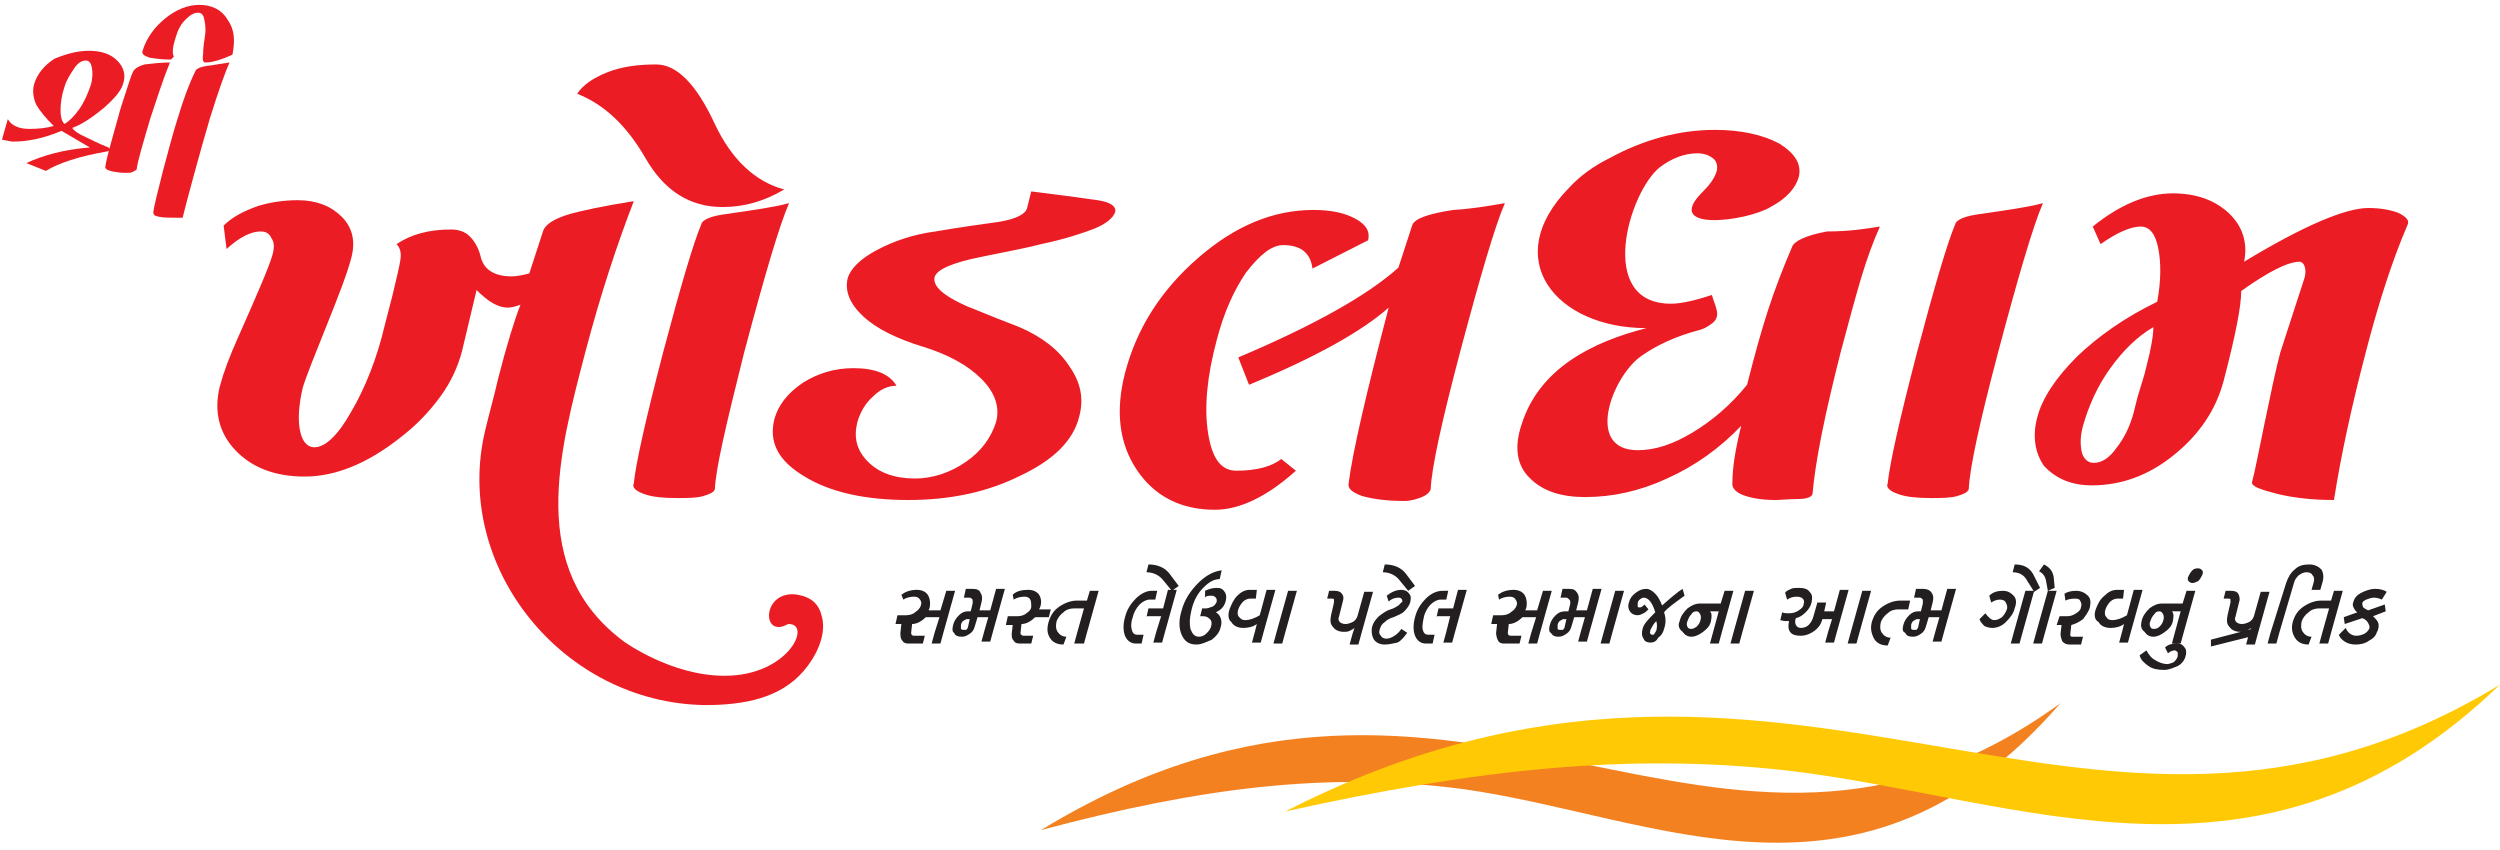
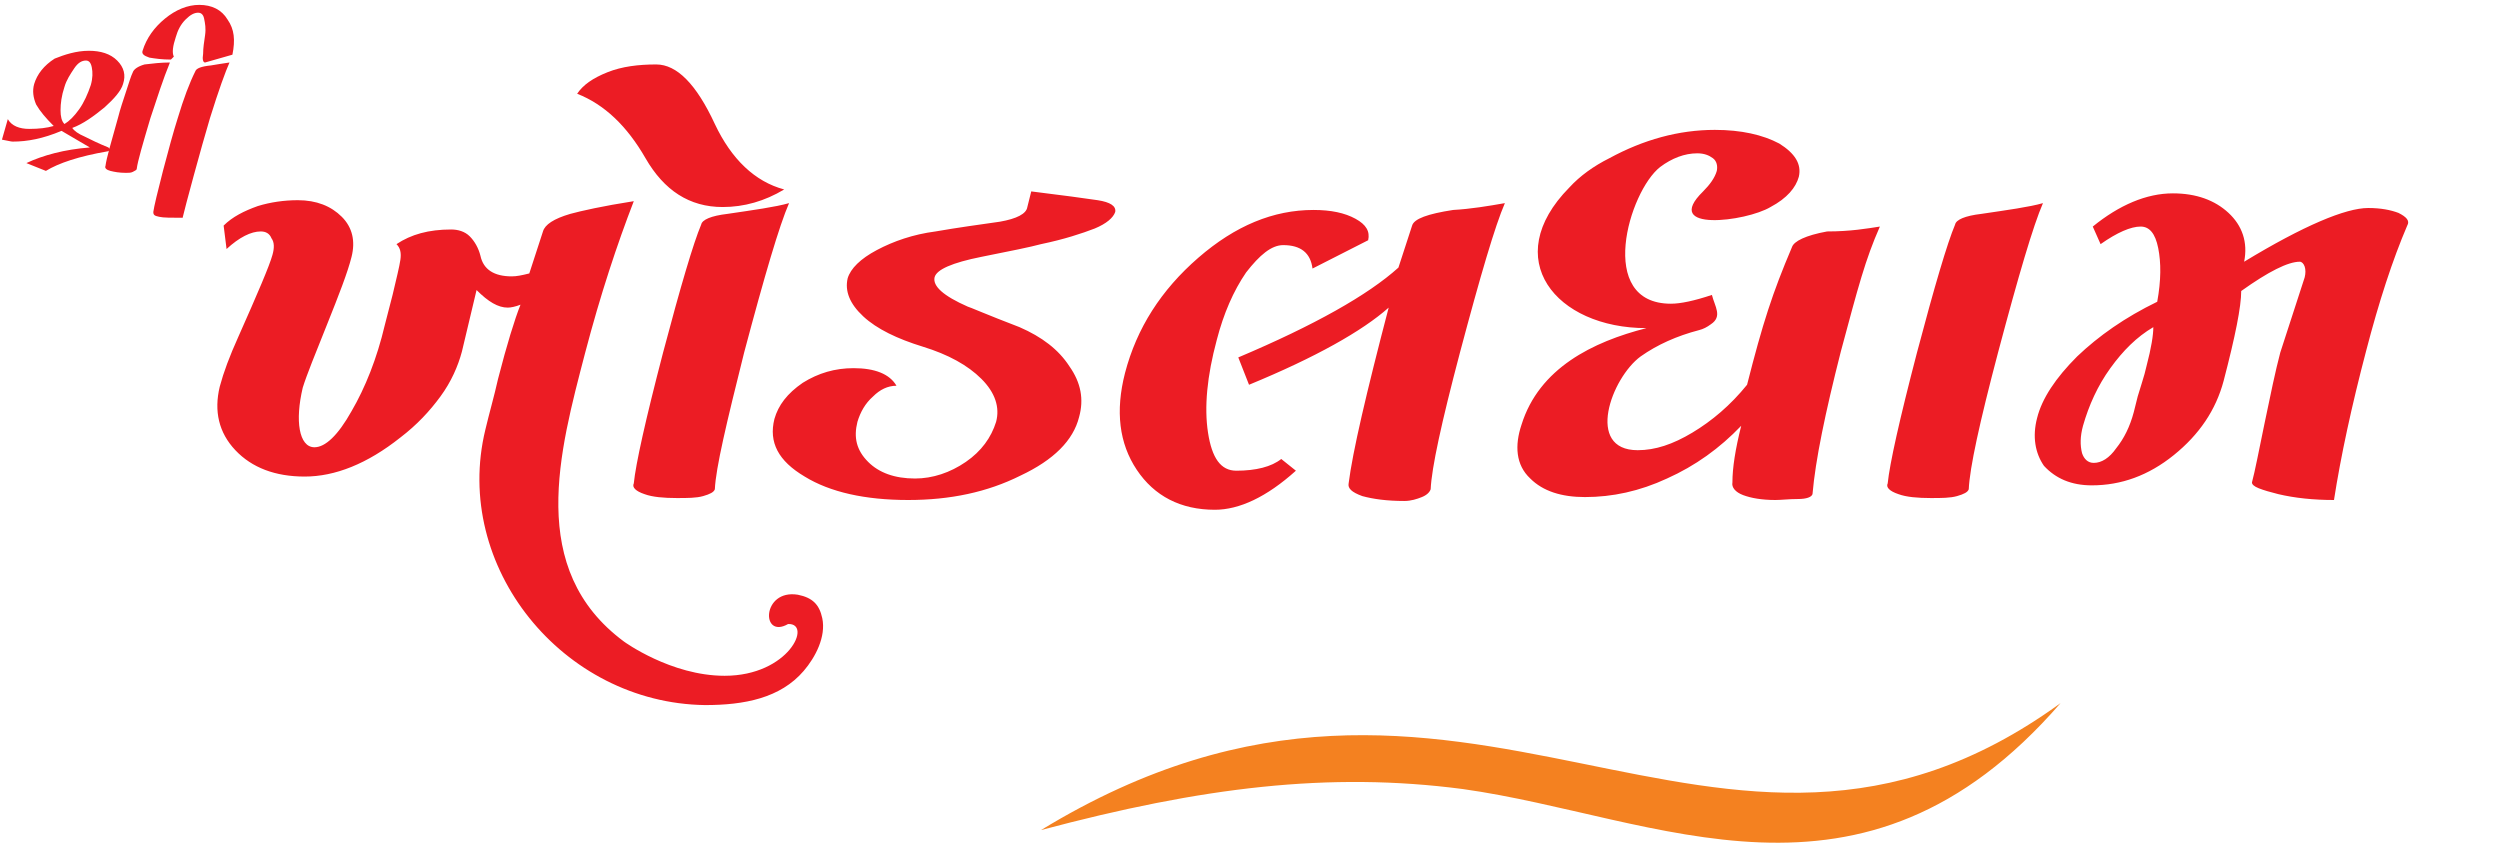
<svg xmlns="http://www.w3.org/2000/svg" xmlns:xlink="http://www.w3.org/1999/xlink" version="1.1" id="Layer_1" x="0px" y="0px" viewBox="0 0 256 87" style="enable-background:new 0 0 256 87;" xml:space="preserve">
  <style type="text/css">
	.st0{clip-path:url(#SVGID_2_);fill-rule:evenodd;clip-rule:evenodd;fill:#F48120;}
	.st1{clip-path:url(#SVGID_2_);}
	.st2{clip-path:url(#SVGID_4_);fill-rule:evenodd;clip-rule:evenodd;fill:#FFCA05;}
	.st3{fill:#231F20;}
	.st4{fill-rule:evenodd;clip-rule:evenodd;fill:#EC1C24;}
	.st5{fill:#EC1C24;}

	.st0{
		animation: orange linear 3s infinite;
		-webkit-animation: orange linear 3s infinite;
		-moz-animation: orange linear 3s infinite;
	}

	@keyframes orange{
		0%{
			width:0px;
		}
		33.33%{
			width:114.1px;
		}
		100%{
			width:114.1px;
		}
	} 
	@-webkit-keyframes orange{
		0%{
			width:0px;
		}
		33.33%{
			width:114.1px;
		}
		100%{
			width:114.1px;
		}
	} 
	@-moz-keyframes orange{
		0%{
			width:0px;
		}
		33.33%{
			width:114.1px;
		}
		100%{
			width:114.1px;
		}
	} 

	.st2{
		animation: yellow linear 3s infinite;
		-webkit-animation: yellow linear 3s infinite;
		-moz-animation: yellow linear 3s infinite;
	}

	@keyframes yellow{
		0%{
			width:0px;
		}
		33.33%{
			width:0px;
		}
		66.66%{
			width:136px;
		}
		100%{
			width:136px;
		}
	} 
	@-webkit-keyframes yellow{
		0%{
			width:0px;
		}
		33.33%{
			width:0px;
		}
		66.66%{
			width:136px;
		}
		100%{
			width:136px;
		}
	}
	@-moz-keyframes yellow{
		0%{
			width:0px;
		}
		33.33%{
			width:0px;
		}
		66.66%{
			width:136px;
		}
		100%{
			width:136px;
		}
	}


</style>
  <title>khodaldham_logo_gujarati</title>
  <desc>Created with Sketch.</desc>
  <g>
    <defs>
      <path id="SVGID_1_" d="M106.6,85c43.6-26.6,69,12.7,104.4-13c-20.4,23.5-41.2,11.6-61.2,8.8C136.1,79,123.1,80.6,106.6,85" />
    </defs>
    <clipPath id="SVGID_2_">
      <use xlink:href="#SVGID_1_" style="overflow:visible;" />
    </clipPath>
    <rect x="106.6" y="72" class="st0" width="104.4" height="15" />
    <g id="Mask" class="st1">
	</g>
  </g>
  <g>
    <defs>
-       <path id="SVGID_3_" d="M131.6,83.1c52-26.6,82.2,12.7,124.4-13c-24.3,23.5-49.1,11.6-73,8.8C166.9,77.1,151.4,78.7,131.6,83.1" />
-     </defs>
+       </defs>
    <clipPath id="SVGID_4_">
      <use xlink:href="#SVGID_3_" style="overflow:visible;" />
    </clipPath>
    <rect x="131.6" y="70.1" class="st2" width="124.4" height="16.2" />
  </g>
  <g>
-     <path class="st3" d="M241.2,66c-0.4,0-0.8-0.1-1.1-0.3c-0.3-0.2-0.5-0.4-0.6-0.7l0.7-0.7c0.2,0.5,0.6,0.8,1.1,0.8   c0.3,0,0.6-0.1,0.8-0.2c0.2-0.1,0.4-0.3,0.5-0.5c0.1-0.2,0-0.4-0.1-0.6c-0.1-0.2-0.3-0.4-0.6-0.5l-1.8,0.6l-0.1-0.7l1.4-0.5   c-0.2-0.1-0.3-0.3-0.4-0.5c-0.1-0.2-0.1-0.4,0-0.6c0.1-0.4,0.4-0.7,0.8-0.9c0.4-0.2,0.9-0.4,1.4-0.4c0.5,0,0.9,0.1,1.2,0.3   l-0.5,0.8c-0.2-0.1-0.5-0.2-0.8-0.2c-0.3,0-0.5,0.1-0.8,0.2c-0.2,0.1-0.4,0.2-0.4,0.4c0,0.1,0,0.2,0.1,0.4c0.1,0.1,0.3,0.2,0.5,0.3   l1.7-0.6l0.1,0.7l-1.3,0.5c0.2,0.2,0.4,0.4,0.5,0.6c0.1,0.2,0.1,0.5,0,0.8c0,0,0,0.1-0.1,0.2c-0.1,0.4-0.4,0.7-0.8,0.9   C242.2,65.9,241.7,66,241.2,66z M234.8,63.6c0.2-0.6,0.5-1.1,1.1-1.5c0.6-0.4,1.2-0.6,1.8-0.6h1l0.3-1h0.9l-1.2,4.3l-0.3,1.1h-0.9   l0.3-1.1l0.7-2.5h-1c-0.4,0-0.8,0.1-1.1,0.4c-0.3,0.2-0.6,0.6-0.7,0.9c-0.1,0.4-0.1,0.8,0.1,1.1c0.2,0.3,0.5,0.5,0.9,0.5l-0.3,0.8   c-0.6,0-1.1-0.2-1.4-0.7C234.7,64.8,234.6,64.3,234.8,63.6z M234.1,59.7c0.2-0.6,0.5-1.1,0.9-1.4c0.4-0.4,0.9-0.5,1.5-0.5   c0.5,0,0.9,0.2,1.2,0.5c0.2,0.3,0.3,0.8,0.1,1.4l-0.2,0.7h-0.9l0.2-0.7c0.1-0.3,0.1-0.6-0.1-0.8c-0.1-0.2-0.3-0.3-0.6-0.3   c-0.3,0-0.5,0.1-0.8,0.3c-0.2,0.2-0.4,0.4-0.5,0.8l-1.5,5.1l-0.3,1.1h-0.9l0.3-1.1L234.1,59.7z M226.4,66.2l0-0.7l4.6-1.2l-0.2,0.8   L226.4,66.2z M228.4,61.7c0-0.1,0-0.2,0-0.3c0-0.1-0.1-0.1-0.2-0.1h-0.5l0.2-0.8h0.6c0.3,0,0.6,0.1,0.7,0.3s0.2,0.5,0.1,0.8   l-0.4,1.6c-0.1,0.2,0,0.4,0.1,0.5c0.1,0.1,0.3,0.2,0.6,0.2c0.2,0,0.5-0.1,0.7-0.2c0.2-0.1,0.4-0.3,0.5-0.6l0.7-2.5h0.9l-1.2,4.3   l-0.3,1.1H230l0.3-1.1l0.2-0.6c-0.1,0.1-0.3,0.2-0.5,0.3s-0.4,0.1-0.6,0.1c-0.5,0-0.9-0.2-1.1-0.5c-0.3-0.3-0.3-0.7-0.2-1.2   L228.4,61.7z M224.5,59.7c-0.2,0-0.3-0.1-0.4-0.2c-0.1-0.1-0.1-0.3,0-0.5c0.1-0.2,0.2-0.4,0.4-0.6s0.4-0.2,0.6-0.2   c0.2,0,0.3,0.1,0.4,0.2c0.1,0.1,0.1,0.3,0,0.5s-0.2,0.4-0.4,0.6C224.9,59.6,224.7,59.7,224.5,59.7z M221.6,68.6   c-0.6,0-1.2-0.1-1.6-0.4c-0.4-0.3-0.8-0.6-0.9-1.1l0.7-0.5c0.2,0.4,0.5,0.8,0.9,1c0.3,0.2,0.8,0.4,1.2,0.4c0.2,0,0.5-0.1,0.7-0.2   c0.2-0.2,0.3-0.3,0.4-0.6c0-0.2,0-0.3,0-0.4c-0.1-0.1-0.2-0.2-0.3-0.2c-0.2,0-0.5,0.1-0.7,0.3l-0.3-0.6c0.3-0.3,0.7-0.4,1.2-0.4   c0.4,0,0.6,0.1,0.8,0.4c0.2,0.2,0.2,0.6,0.1,0.9c-0.1,0.4-0.4,0.8-0.8,1C222.5,68.4,222.1,68.6,221.6,68.6z M220.6,64.4   c0.2,0,0.4-0.1,0.5-0.2c0.2-0.2,0.3-0.3,0.4-0.6c0.1-0.3,0.1-0.5,0-0.7c-0.1-0.2-0.2-0.3-0.4-0.3c-0.2,0-0.4,0.1-0.5,0.3   c-0.2,0.2-0.3,0.4-0.4,0.7c-0.1,0.2-0.1,0.4,0,0.6C220.3,64.4,220.4,64.4,220.6,64.4z M219.3,63.6c0.1-0.5,0.4-0.9,0.8-1.3   c0.4-0.3,0.8-0.5,1.3-0.5h2.1l0.4-1.3h0.9l-1.2,4.3l-0.3,1.1h-0.9l0.3-1.1l0.6-2.2h-0.9c0.2,0.2,0.2,0.5,0.1,1   c-0.1,0.5-0.4,0.8-0.8,1.1c-0.4,0.3-0.8,0.5-1.2,0.5s-0.7-0.2-0.9-0.5C219.2,64.4,219.2,64,219.3,63.6z M214.6,62.4   c0.2-0.5,0.4-1,0.9-1.4c0.4-0.4,0.8-0.6,1.3-0.6h0.7l-0.1,0.9h-0.6c-0.2,0-0.5,0.1-0.7,0.3s-0.4,0.5-0.5,0.8   c-0.1,0.3-0.1,0.6,0.1,0.8c0.1,0.2,0.3,0.3,0.6,0.3c0.5,0,1-0.2,1.5-0.5l0.7-2.6h0.9l-1.2,4.3l-0.3,1.1h-0.9l0.3-1.1l0.2-0.8   c-0.4,0.3-0.9,0.4-1.4,0.4c-0.5,0-1-0.2-1.2-0.6C214.5,63.5,214.4,63,214.6,62.4z M210.9,63.1h0.8c0.3,0,0.6-0.1,0.9-0.3   c0.3-0.2,0.5-0.4,0.5-0.7c0.1-0.2,0-0.4-0.1-0.6c-0.1-0.2-0.3-0.2-0.6-0.2c-0.4,0-0.7,0.1-0.9,0.2l-0.1-0.7   c0.3-0.2,0.7-0.3,1.2-0.3c0.5,0,0.9,0.2,1.2,0.5c0.3,0.3,0.3,0.7,0.2,1.2c-0.1,0.4-0.4,0.8-0.7,1.2c-0.4,0.3-0.8,0.5-1.2,0.6   l-0.1,0.9c0,0.1,0,0.1,0,0.2c0.1,0.1,0.1,0.1,0.2,0.1h1.1l-0.2,0.8h-1.2c-0.3,0-0.5-0.1-0.7-0.3c-0.1-0.2-0.2-0.5-0.2-0.8l0.1-0.9   h-0.5L210.9,63.1z M209.7,60.5l-0.2-1.1c-0.1-0.4-0.3-0.7-0.7-0.9l0.5-0.7c0.6,0.3,0.9,0.7,1,1.3l0.1,1.1L209.7,60.5z M206.1,58.6   l0.2-0.8c0.9,0,1.5,0.3,1.9,1l0.7,1.4l-0.6,0.4l-0.7-1.1C207.3,58.9,206.8,58.6,206.1,58.6z M209.7,60.5h0.9l-1.2,4.3l-0.3,1.1   h-0.9l0.3-1.1L209.7,60.5z M204,64.3c-0.3,0-0.6-0.1-0.8-0.2c-0.2-0.2-0.4-0.4-0.5-0.7l0.6-0.6c0.3,0.4,0.6,0.7,0.9,0.7   c0.3,0,0.5-0.1,0.8-0.3c0.2-0.2,0.4-0.5,0.5-0.8c0.1-0.2,0-0.5-0.1-0.7c-0.1-0.2-0.3-0.3-0.6-0.3c-0.3,0-0.6,0.1-0.9,0.3l-0.2-0.7   c0.4-0.4,0.9-0.5,1.4-0.5c0.5,0,0.8,0.2,1.1,0.5s0.3,0.8,0.1,1.3c-0.1,0.5-0.5,1-0.9,1.4C205,64.1,204.5,64.3,204,64.3z    M207.4,60.5h0.9l-1.2,4.3l-0.3,1.1h-0.9l0.3-1.1L207.4,60.5z M196,64.5c0,0,0.1,0,0.2,0s0.1-0.1,0.2-0.2l0.2-0.9h-0.3   c-0.1,0-0.2,0.1-0.4,0.2c-0.1,0.1-0.2,0.3-0.2,0.4c0,0.2,0,0.3,0,0.4C195.8,64.5,195.9,64.5,196,64.5z M194.9,64   c0.1-0.4,0.3-0.7,0.6-1c0.3-0.3,0.6-0.4,0.9-0.4h0.3l0.2-0.8c0-0.2,0-0.3,0-0.4c-0.1-0.1-0.2-0.2-0.3-0.2H196l0.2-0.9l0.7,0   c0.4,0,0.7,0.1,0.9,0.4c0.2,0.3,0.2,0.6,0.1,1l-0.2,0.8h1.1l0.6-2.2h0.9l-1.2,4.3l-0.3,1.1h-0.9l0.3-1.1l0.4-1.4h-1.1l-0.3,1   c-0.1,0.3-0.2,0.5-0.5,0.7c-0.3,0.2-0.5,0.3-0.8,0.3c-0.4,0-0.7-0.1-0.8-0.4C194.8,64.7,194.8,64.4,194.9,64z M191.7,63.6   c0.2-0.6,0.5-1.1,1.1-1.5c0.6-0.4,1.2-0.6,1.8-0.6h1l-0.2,0.9h-1c-0.4,0-0.8,0.1-1.1,0.4c-0.3,0.2-0.6,0.6-0.7,0.9   c-0.1,0.4-0.1,0.8,0.1,1.1c0.2,0.3,0.5,0.5,0.9,0.5l-0.3,0.8c-0.6,0-1.1-0.2-1.4-0.7C191.6,64.8,191.5,64.3,191.7,63.6z    M190.7,60.5h0.9l-1.2,4.3l-0.3,1.1h-0.9l0.3-1.1L190.7,60.5z M182.5,62.7c0.2,0.1,0.4,0.1,0.7,0.1c0.4,0,0.7-0.1,1-0.3   c0.3-0.2,0.5-0.4,0.5-0.7c0.1-0.2,0-0.4-0.1-0.5s-0.3-0.2-0.6-0.2c-0.4,0-0.7,0.1-1,0.3l-0.2-0.7c0.1-0.2,0.4-0.3,0.6-0.4   s0.5-0.1,0.8-0.1c0.5,0,0.9,0.1,1.1,0.4c0.3,0.3,0.3,0.6,0.2,1.1c-0.1,0.4-0.3,0.7-0.6,1c-0.3,0.3-0.6,0.5-1,0.6   c-0.1,0.2-0.1,0.5,0,0.7c0.1,0.2,0.3,0.3,0.5,0.3c0.3,0,0.6-0.1,0.8-0.3c0.2-0.2,0.4-0.5,0.5-0.9l0.4-1.4h0.9l-0.2,0.9h1l0.6-2.2   h0.9l-1.2,4.3l-0.3,1.1h-0.9l0.3-1.1l0.4-1.3h-1c-0.1,0.5-0.4,0.9-0.8,1.2c-0.4,0.3-0.9,0.5-1.4,0.5c-0.5,0-0.9-0.1-1.1-0.4   c-0.2-0.3-0.2-0.6-0.1-1.1c-0.3,0-0.6,0-0.9-0.1L182.5,62.7z M178.7,60.5h0.9l-1.2,4.3l-0.3,1.1h-0.9l0.3-1.1L178.7,60.5z    M173.2,64.4c0.2,0,0.3-0.1,0.5-0.2c0.2-0.2,0.3-0.3,0.4-0.6c0.1-0.3,0.1-0.5,0-0.7c-0.1-0.2-0.2-0.3-0.4-0.3s-0.4,0.1-0.5,0.3   c-0.2,0.2-0.3,0.4-0.4,0.7c-0.1,0.2-0.1,0.4,0,0.6C172.9,64.4,173.1,64.4,173.2,64.4z M172,63.6c0.1-0.5,0.4-0.9,0.8-1.3   c0.4-0.3,0.8-0.5,1.3-0.5h2.1l0.4-1.3h0.9l-1.2,4.3l-0.3,1.1h-0.9l0.3-1.1l0.6-2.2h-0.9c0.2,0.2,0.2,0.5,0.1,1   c-0.1,0.5-0.4,0.8-0.8,1.1c-0.4,0.3-0.8,0.5-1.2,0.5s-0.7-0.2-0.9-0.5C171.9,64.4,171.8,64,172,63.6z M169.2,65   c0.1,0,0.2,0,0.2-0.1c0.1-0.1,0.1-0.2,0.2-0.3c0.1-0.4,0.1-0.7,0-1c-0.3,0.3-0.5,0.7-0.6,0.9c0,0.2-0.1,0.3,0,0.4   C169.1,65,169.1,65,169.2,65z M169,65.8c-0.3,0-0.6-0.1-0.7-0.4c-0.2-0.3-0.2-0.6-0.1-1c0.1-0.5,0.6-1,1.3-1.7   c-0.3-1-0.7-1.5-1.2-1.5c-0.1,0-0.3,0.1-0.4,0.2c-0.1,0.1-0.2,0.2-0.2,0.4c0,0.1,0,0.2,0,0.3c0,0.1,0.1,0.1,0.2,0.1   c0.2,0,0.3-0.1,0.5-0.3l0.4,0.5c-0.2,0.2-0.3,0.3-0.5,0.4s-0.4,0.2-0.6,0.2c-0.3,0-0.6-0.1-0.8-0.4s-0.2-0.6-0.1-0.9   c0.1-0.4,0.3-0.7,0.7-1c0.4-0.3,0.7-0.4,1.1-0.4c0.3,0,0.6,0.2,0.9,0.5c0.3,0.3,0.5,0.7,0.7,1.2c0.9-0.8,1.6-1.4,2.1-1.7l0.2,0.7   c-1.1,0.8-1.8,1.3-2.1,1.7c0.2,0.6,0.2,1.1,0,1.7c-0.1,0.4-0.3,0.7-0.6,0.9C169.6,65.7,169.3,65.8,169,65.8z M165.4,60.5h0.9   l-1.2,4.3l-0.3,1.1h-0.9l0.3-1.1L165.4,60.5z M159.8,64.5c0,0,0.1,0,0.2,0s0.1-0.1,0.2-0.2l0.2-0.9h-0.3c-0.1,0-0.2,0.1-0.4,0.2   c-0.1,0.1-0.2,0.3-0.2,0.4c0,0.2,0,0.3,0,0.4C159.6,64.5,159.6,64.5,159.8,64.5z M158.7,64c0.1-0.4,0.3-0.7,0.6-1   c0.3-0.3,0.6-0.4,1-0.4h0.3l0.2-0.8c0-0.2,0-0.3-0.1-0.4c-0.1-0.1-0.2-0.2-0.3-0.2h-0.6l0.2-0.9l0.7,0c0.4,0,0.6,0.1,0.8,0.4   c0.2,0.3,0.2,0.6,0.1,1l-0.2,0.8h1.1l0.6-2.2h0.9l-1.2,4.3l-0.3,1.1h-0.9l0.3-1.1l0.4-1.4h-1.1l-0.3,1c-0.1,0.3-0.2,0.5-0.5,0.7   c-0.3,0.2-0.5,0.3-0.8,0.3c-0.4,0-0.6-0.1-0.8-0.4C158.6,64.7,158.6,64.4,158.7,64z M153.4,60.9c0.4-0.3,0.9-0.5,1.6-0.5   c0.5,0,0.9,0.2,1.1,0.5c0.2,0.3,0.3,0.8,0.2,1.3c0,0.1-0.1,0.2-0.1,0.3h1.2l0.6-2h0.9l-1.2,4.3l-0.3,1.1h-0.9l0.3-1.1l0.5-1.6h-1.4   c-0.5,0.5-1,0.7-1.4,0.7l-0.1,0.9c0,0.2,0.1,0.3,0.3,0.3h1.1l-0.2,0.8H154c-0.3,0-0.5-0.1-0.6-0.3c-0.1-0.2-0.2-0.5-0.2-0.8   l0.1-0.9h-0.6l0.2-0.9h0.9c0.3,0,0.7-0.1,0.9-0.3c0.3-0.2,0.5-0.4,0.6-0.7c0.1-0.2,0-0.5-0.1-0.6c-0.1-0.2-0.3-0.3-0.6-0.3   c-0.4,0-0.8,0.1-1.1,0.3L153.4,60.9z M146,65.9c-0.5,0-0.9-0.3-1.1-0.8c-0.2-0.5-0.2-1.2,0-1.9c0.2-0.8,0.6-1.4,1.1-1.9   c0.5-0.5,1.1-0.8,1.7-0.8h0.6l-0.2,0.9h-0.6c-0.3,0-0.7,0.2-1,0.5c-0.3,0.3-0.6,0.8-0.7,1.3c-0.1,0.5-0.2,1-0.1,1.3   c0.1,0.4,0.3,0.5,0.6,0.5h0.6l-0.2,0.9L146,65.9L146,65.9z M147.1,63.2l0.2-0.9h1.5l0.5-1.9h0.9l-1.2,4.3l-0.3,1.1h-0.9l0.3-1.1   l0.4-1.6H147.1z M141.6,58.6l0.2-0.8c0.9,0,1.7,0.3,2.2,1l0.9,1.2l-0.7,0.5l-0.9-1.1C142.9,58.9,142.3,58.6,141.6,58.6z M141.8,66   c-0.5,0-0.9-0.2-1.1-0.5c-0.2-0.3-0.3-0.8-0.2-1.3c0.1-0.4,0.3-0.7,0.7-1.1c0.4-0.3,0.8-0.6,1.2-0.7c0.3-0.1,0.5-0.2,0.8-0.4   c0.2-0.2,0.3-0.3,0.4-0.4c0-0.1,0-0.2-0.1-0.3c-0.1-0.1-0.2-0.1-0.3-0.1c-0.3,0-0.7,0.1-1,0.4l-0.2-0.6c0.5-0.4,1-0.6,1.5-0.6   c0.3,0,0.6,0.1,0.8,0.4c0.2,0.2,0.2,0.5,0.1,0.9c-0.1,0.3-0.3,0.6-0.6,0.9c-0.3,0.3-0.7,0.4-1.1,0.6c-0.4,0.1-0.7,0.3-0.9,0.5   c-0.3,0.2-0.4,0.4-0.5,0.7c-0.1,0.3-0.1,0.5,0.1,0.7c0.1,0.2,0.3,0.3,0.6,0.3c0.2,0,0.5-0.1,0.8-0.3c0.3-0.2,0.5-0.4,0.7-0.7   l0.6,0.4c-0.3,0.4-0.6,0.8-1,1C142.6,65.9,142.2,66,141.8,66z M136.6,61.7c0-0.1,0-0.2,0-0.3c0-0.1-0.1-0.1-0.2-0.1h-0.5l0.2-0.8   h0.6c0.3,0,0.6,0.1,0.7,0.3c0.2,0.2,0.2,0.5,0.1,0.8l-0.4,1.6c-0.1,0.2,0,0.4,0.1,0.5c0.1,0.1,0.3,0.2,0.6,0.2   c0.2,0,0.5-0.1,0.7-0.2c0.2-0.1,0.4-0.3,0.5-0.6l0.7-2.5h0.9l-1.2,4.3l-0.3,1.1h-0.9l0.3-1.1l0.2-0.6c-0.1,0.1-0.3,0.2-0.5,0.3   s-0.4,0.1-0.6,0.1c-0.5,0-0.9-0.2-1.1-0.5c-0.3-0.3-0.3-0.7-0.2-1.2L136.6,61.7z M131.9,60.5h0.9l-1.2,4.3l-0.3,1.1h-0.9l0.3-1.1   L131.9,60.5z M125.9,62.4c0.2-0.5,0.4-1,0.8-1.4c0.4-0.4,0.8-0.6,1.3-0.6h0.7l-0.1,0.9h-0.6c-0.2,0-0.5,0.1-0.7,0.3   c-0.2,0.2-0.4,0.5-0.5,0.8c-0.1,0.3-0.1,0.6,0.1,0.8s0.3,0.3,0.6,0.3c0.5,0,1-0.2,1.5-0.5l0.7-2.6h0.9l-1.2,4.3l-0.3,1.1h-0.9   l0.3-1.1l0.2-0.8c-0.4,0.3-0.9,0.4-1.4,0.4c-0.5,0-1-0.2-1.2-0.6C125.8,63.5,125.7,63,125.9,62.4z M122.5,66c-0.7,0-1.2-0.3-1.5-1   c-0.3-0.7-0.3-1.5,0-2.5c0.3-1.1,0.9-2,1.7-2.8c0.8-0.8,1.6-1.2,2.4-1.3l-0.2,0.9c-0.6,0-1.1,0.3-1.7,0.9s-1,1.4-1.2,2.3   c-0.2,0.8-0.2,1.4-0.1,1.9c0.2,0.5,0.4,0.8,0.9,0.8c0.2,0,0.5-0.1,0.7-0.3c0.2-0.2,0.4-0.4,0.5-0.7c0.1-0.3,0.1-0.6-0.1-0.8   c-0.2-0.2-0.4-0.3-0.7-0.3h-0.3l0.2-0.8h0.4c0.2,0,0.4-0.1,0.7-0.2c0.2-0.1,0.3-0.3,0.4-0.5c0-0.1,0-0.3-0.1-0.4   c-0.1-0.1-0.2-0.2-0.4-0.2c-0.3,0-0.6,0-0.7,0.2l0-0.7c0.4-0.2,0.8-0.3,1.2-0.3c0.4,0,0.6,0.1,0.8,0.4c0.2,0.3,0.2,0.6,0.1,1   c-0.1,0.3-0.2,0.5-0.4,0.7c-0.2,0.2-0.4,0.3-0.6,0.4c0.2,0.1,0.4,0.3,0.5,0.6c0.1,0.3,0.1,0.6,0,0.9c-0.1,0.5-0.4,0.9-0.9,1.3   C123.4,65.8,123,66,122.5,66z M117.4,58.6l0.2-0.8c0.9,0,1.7,0.3,2.2,1l0.9,1.2l-0.7,0.5l-0.9-1.1   C118.7,58.9,118.1,58.6,117.4,58.6z M116.3,65.9c-0.5,0-0.9-0.3-1.1-0.8c-0.2-0.5-0.2-1.2,0-1.9c0.2-0.8,0.6-1.4,1.1-1.9   c0.5-0.5,1.1-0.8,1.6-0.8h0.6l-0.2,0.9h-0.6c-0.3,0-0.7,0.2-1,0.5c-0.3,0.3-0.6,0.8-0.7,1.3c-0.2,0.5-0.2,1-0.1,1.3   c0.1,0.4,0.3,0.5,0.6,0.5h0.6l-0.2,0.9L116.3,65.9L116.3,65.9z M117.4,63.2l0.2-0.9h1.5l0.5-1.9h0.9l-1.2,4.3l-0.3,1.1h-0.9   l0.3-1.1l0.5-1.6H117.4z M107.4,63.6c0.2-0.6,0.5-1.1,1.1-1.5c0.6-0.4,1.2-0.6,1.8-0.6h1l0.3-1h0.9l-1.2,4.3l-0.3,1.1H110l0.3-1.1   l0.7-2.5h-1c-0.4,0-0.8,0.1-1.1,0.4c-0.3,0.2-0.6,0.6-0.7,0.9c-0.1,0.4-0.1,0.8,0.1,1.1c0.2,0.3,0.5,0.5,0.9,0.5l-0.3,0.8   c-0.6,0-1.1-0.2-1.4-0.7C107.2,64.8,107.2,64.3,107.4,63.6z M103.7,60.9c0.4-0.4,1-0.5,1.6-0.5c0.5,0,0.9,0.2,1.1,0.5   s0.3,0.8,0.1,1.3l-0.1,0.2h1.2l-0.2,0.8H106c-0.4,0.4-0.9,0.7-1.4,0.7l-0.1,0.9c0,0.1,0,0.2,0.1,0.2c0.1,0.1,0.1,0.1,0.2,0.1h1   l-0.2,0.8h-1.2c-0.3,0-0.5-0.1-0.6-0.3c-0.2-0.2-0.2-0.4-0.2-0.7l0.1-0.9H103l0.2-0.9h1c0.3,0,0.7-0.1,0.9-0.3   c0.3-0.2,0.5-0.4,0.5-0.7s0-0.5-0.1-0.7c-0.1-0.2-0.3-0.3-0.6-0.3c-0.4,0-0.8,0.1-1.1,0.3L103.7,60.9z M98.7,64.5c0,0,0.1,0,0.2,0   s0.1-0.1,0.2-0.2l0.2-0.9H99c-0.1,0-0.2,0.1-0.4,0.2c-0.1,0.1-0.2,0.3-0.2,0.4c0,0.2,0,0.3,0,0.4C98.5,64.5,98.6,64.5,98.7,64.5z    M97.6,64c0.1-0.4,0.3-0.7,0.6-1c0.3-0.3,0.6-0.4,0.9-0.4h0.3l0.2-0.8c0-0.2,0-0.3,0-0.4c-0.1-0.1-0.2-0.2-0.3-0.2h-0.6l0.2-0.9   l0.7,0c0.4,0,0.7,0.1,0.8,0.4c0.2,0.3,0.2,0.6,0.1,1l-0.2,0.8h1.1l0.6-2.2h0.9l-1.2,4.3l-0.3,1.1h-0.9l0.3-1.1l0.4-1.4h-1.1l-0.3,1   c-0.1,0.3-0.2,0.5-0.5,0.7s-0.5,0.3-0.8,0.3c-0.4,0-0.7-0.1-0.8-0.4C97.5,64.7,97.5,64.4,97.6,64z M92.3,60.9   c0.4-0.3,0.9-0.5,1.6-0.5c0.5,0,0.9,0.2,1.1,0.5c0.2,0.3,0.3,0.8,0.2,1.3c0,0.1-0.1,0.2-0.1,0.3h1.2l0.6-2h0.9l-1.2,4.3l-0.3,1.1   h-0.9l0.3-1.1l0.5-1.6h-1.4c-0.5,0.5-1,0.7-1.4,0.7l-0.1,0.9c0,0.2,0.1,0.3,0.3,0.3h1.1l-0.2,0.8H93c-0.3,0-0.5-0.1-0.6-0.3   c-0.2-0.2-0.2-0.5-0.2-0.8l0.1-0.9h-0.6l0.2-0.9h0.9c0.3,0,0.7-0.1,0.9-0.3c0.3-0.2,0.5-0.4,0.6-0.7s0-0.5-0.1-0.6   c-0.1-0.2-0.3-0.3-0.6-0.3c-0.4,0-0.8,0.1-1.1,0.3L92.3,60.9z" />
    <path class="st4" d="M59.1,9.6c0.6-0.9,1.6-1.6,3.1-2.2c1.5-0.6,3.2-0.8,5-0.8c2.1,0,4.1,2,6,6.1c1.7,3.6,4.1,5.9,7.1,6.7   c-2,1.2-4.1,1.8-6.3,1.8c-3.4,0-6-1.7-7.9-5C64.2,12.9,61.9,10.7,59.1,9.6z M80.8,20.8c-1,2.3-2.5,7.4-4.6,15.3   c-1.8,7.2-2.9,11.8-3,14c-0.1,0.3-0.5,0.5-1.2,0.7c-0.7,0.2-1.6,0.2-2.7,0.2c-1.3,0-2.5-0.1-3.3-0.4c-0.9-0.3-1.3-0.7-1.1-1.1   c0.2-2,1.2-6.5,3-13.4c1.8-6.8,3.1-11.2,3.9-13.1c0.1-0.5,1-0.9,2.7-1.1C77.2,21.5,79.4,21.2,80.8,20.8z M105.6,19.6   c3.2,0.4,5.5,0.7,6.8,0.9c1.3,0.2,1.9,0.6,1.8,1.2c-0.2,0.6-0.9,1.2-2.1,1.7c-1.3,0.5-3.1,1.1-5.5,1.6c-1.1,0.3-3.1,0.7-6.1,1.3   c-3,0.6-4.6,1.3-4.8,2.1c-0.2,0.9,0.9,1.9,3.4,3c0.1,0,1.9,0.8,5.3,2.1c2.3,1,4,2.3,5.1,4c1.2,1.7,1.5,3.4,1,5.2   c-0.6,2.4-2.6,4.4-6,6c-3.4,1.7-7.2,2.5-11.5,2.5c-4.4,0-8-0.8-10.6-2.4c-2.7-1.6-3.7-3.5-3.1-5.9c0.4-1.4,1.3-2.6,2.9-3.7   c1.6-1,3.3-1.5,5.2-1.5c2.2,0,3.7,0.6,4.4,1.8c-0.9,0-1.7,0.4-2.4,1.1c-0.8,0.7-1.3,1.6-1.6,2.6c-0.4,1.6-0.1,2.9,1.1,4.1   c1.1,1.1,2.7,1.7,4.8,1.7c1.8,0,3.6-0.6,5.2-1.7s2.6-2.5,3.1-4.1c0.4-1.5-0.1-3-1.5-4.4c-1.4-1.4-3.4-2.5-6-3.3   c-2.6-0.8-4.7-1.8-6.1-3.1c-1.4-1.3-1.9-2.6-1.6-3.9c0.3-1,1.3-2,3-2.9s3.7-1.6,6-1.9c2.3-0.4,4.5-0.7,6.6-1   c1.7-0.3,2.7-0.8,2.8-1.5L105.6,19.6z M134.4,27.5c-0.2-1.6-1.2-2.4-3-2.4c-1.2,0-2.4,1-3.8,2.8c-1.3,1.9-2.3,4.2-3,6.9   c-1,3.7-1.3,6.9-0.9,9.5c0.4,2.6,1.3,3.9,2.9,3.9c2,0,3.6-0.4,4.6-1.2l1.5,1.2c-3,2.7-5.8,4-8.3,4c-3.5,0-6.2-1.4-8-4.1   s-2.2-6-1.2-9.9c1.2-4.6,3.7-8.5,7.5-11.8c3.8-3.3,7.7-4.9,11.8-4.9c1.8,0,3.2,0.3,4.3,0.9c1.1,0.6,1.5,1.3,1.3,2.2L134.4,27.5z    M154.1,20.8c-1,2.3-2.5,7.4-4.6,15.3c-1.9,7.2-2.9,11.8-3,14c-0.1,0.3-0.4,0.6-0.9,0.8c-0.5,0.2-1.1,0.4-1.8,0.4   c-1.8,0-3.2-0.2-4.3-0.5c-1.1-0.4-1.5-0.8-1.4-1.3c0.4-3.2,1.8-9.2,4.1-18c-2.7,2.4-7.5,5.1-14.3,7.9l-1.1-2.8   c7.8-3.3,13.3-6.4,16.4-9.2l1.4-4.3c0.2-0.7,1.6-1.2,4.2-1.6C150.6,21.4,152.4,21.1,154.1,20.8z M192.5,23.2   c-1.5,3.4-2.2,6.1-4,12.8c-1.6,6.3-2.6,11.1-2.9,14.6c-0.1,0.3-0.6,0.5-1.5,0.5c-0.9,0-1.7,0.1-2.3,0.1c-1.4,0-2.5-0.2-3.3-0.5   c-0.8-0.3-1.2-0.8-1.1-1.3c0-1.5,0.3-3.4,0.9-5.8c-2.2,2.3-4.7,4.1-7.6,5.4c-2.8,1.3-5.6,1.9-8.4,1.9c-2.4,0-4.3-0.6-5.6-1.9   c-1.5-1.4-1.6-3.4-0.9-5.5c1.8-5.8,7.3-8.5,12.8-9.9c-9.3,0-15.1-7.1-7.9-14.4c1.1-1.2,2.5-2.2,4.1-3c3.5-1.9,7.1-2.9,10.8-2.9   c2.7,0,4.9,0.5,6.6,1.4c1.6,1,2.3,2.1,2,3.4c-0.3,1.1-1.2,2.2-2.9,3.1c-2.5,1.5-11.2,2.6-6.9-1.6c0.7-0.7,1.2-1.4,1.4-2.1   c0.1-0.5,0-1-0.4-1.3c-0.4-0.3-0.9-0.5-1.6-0.5c-1.3,0-2.6,0.5-3.8,1.4c-3.2,2.5-6.6,14,1.1,14c1,0,2.4-0.3,4.2-0.9   c0.3,1.2,1.1,2.2-0.1,3c-0.4,0.3-0.8,0.5-1.2,0.6c-2.3,0.6-4.3,1.5-6,2.7c-3,2.2-5.7,9.6-0.3,9.6c1.8,0,3.6-0.6,5.6-1.8   c2-1.2,3.9-2.8,5.6-4.9c1.6-6.3,2.6-9.4,4.6-14.1c0.2-0.6,1.4-1.2,3.6-1.6C189.5,23.7,191.2,23.4,192.5,23.2z M209.2,20.8   c-1,2.3-2.5,7.4-4.6,15.3c-1.9,7.2-2.9,11.8-3,14c-0.1,0.3-0.5,0.5-1.2,0.7c-0.7,0.2-1.6,0.2-2.7,0.2c-1.3,0-2.5-0.1-3.3-0.4   c-0.9-0.3-1.3-0.7-1.1-1.1c0.2-2,1.2-6.5,3-13.4c1.8-6.8,3.1-11.2,3.9-13.1c0.1-0.5,1-0.9,2.7-1.1   C205.6,21.5,207.8,21.2,209.2,20.8z M214.4,47.4c0.8,0,1.6-0.5,2.3-1.5c0.8-1,1.4-2.2,1.8-3.7l0.4-1.6l0.4-1.3l0.3-1l0.2-0.8   c0.5-1.9,0.7-3.2,0.7-4c-1.7,1-3.1,2.4-4.4,4.2c-1.3,1.8-2.2,3.8-2.8,5.9c-0.3,1.1-0.3,2-0.1,2.8C213.4,47,213.8,47.4,214.4,47.4z    M208.6,42.8c0.5-2,1.9-4.1,4.1-6.3c2.2-2.1,4.9-4,8.2-5.6c0.4-2.2,0.4-4,0.1-5.5s-0.9-2.2-1.8-2.2c-1,0-2.4,0.6-4.1,1.8l-0.8-1.8   c2.7-2.2,5.5-3.4,8.2-3.4c2.4,0,4.3,0.7,5.7,2c1.4,1.3,2,3,1.6,5c6.1-3.7,10.4-5.5,12.7-5.5c1.3,0,2.3,0.2,3.1,0.5   c0.8,0.4,1.2,0.8,0.9,1.3c-1.5,3.5-2.9,7.8-4.2,12.8c-1.5,5.7-2.6,10.8-3.3,15.3c-2.1,0-4-0.2-5.7-0.6c-0.8-0.2-1.5-0.4-2-0.6   c-0.5-0.2-0.7-0.4-0.7-0.6c0.3-1.1,0.7-3.2,1.3-6.1c0.6-2.9,1.1-5.3,1.6-7.2l2.5-7.7c0.1-0.4,0.1-0.8,0-1.1   c-0.1-0.3-0.3-0.5-0.5-0.5c-1.2,0-3.2,1-6,3c0,1.6-0.6,4.6-1.8,9.2c-0.8,3-2.5,5.5-5.1,7.6c-2.6,2.1-5.4,3.1-8.4,3.1   c-2.1,0-3.7-0.7-4.9-2C208.4,46.4,208.1,44.7,208.6,42.8z M30.5,20.5c1.9,0,3.4,0.6,4.5,1.7c1.1,1.1,1.4,2.5,1,4.1   s-1.3,3.9-2.5,6.9s-2.1,5.2-2.5,6.5c-0.4,1.7-0.5,3.2-0.3,4.3s0.7,1.8,1.5,1.8c1.1,0,2.4-1.2,3.8-3.7c1.4-2.4,2.6-5.4,3.4-8.8   l0.8-3.1c0.4-1.7,0.7-2.9,0.8-3.6c0.1-0.7,0-1.2-0.4-1.6c1.5-1,3.3-1.5,5.6-1.5c0.7,0,1.4,0.2,1.9,0.7c0.5,0.5,0.9,1.2,1.1,2   c0.3,1.4,1.4,2.1,3.2,2.1c0.5,0,1-0.1,1.8-0.3l1.4-4.3c0.2-0.7,1.1-1.3,2.8-1.8c1.1-0.3,3.3-0.8,6.5-1.3c-1.7,4.4-3.4,9.5-5,15.6   c-2.6,10-6,22.1,4,29.5c0,0,4.8,3.5,10.3,3.5c6.6,0,9-5.4,6.5-5.3c-2.8,1.6-2.7-3.6,1-3c1.5,0.3,2.2,1,2.5,2.4   c0.4,1.9-0.7,4-1.9,5.4c-2.4,2.8-6.1,3.5-10.1,3.5c-14.6-0.2-25.9-14.2-22.5-28.2c0.4-1.7,0.9-3.4,1.3-5.2c0.9-3.5,1.7-6.1,2.3-7.6   c-0.5,0.2-1,0.3-1.3,0.3c-1,0-2-0.6-3.2-1.8L47.3,36c-0.4,1.5-1.1,3.1-2.2,4.6c-1.1,1.5-2.4,2.9-4.1,4.2c-3.4,2.7-6.7,4-9.8,4   c-3,0-5.4-0.9-7.1-2.7c-1.7-1.8-2.2-4-1.6-6.5c0.4-1.5,1-3.1,1.9-5.1c2-4.5,3.2-7.3,3.5-8.4c0.2-0.7,0.2-1.3-0.1-1.7   c-0.2-0.5-0.6-0.7-1.1-0.7c-1,0-2.2,0.6-3.5,1.8l-0.3-2.4c0.9-0.9,2.1-1.5,3.5-2C27.7,20.7,29.1,20.5,30.5,20.5z" />
-     <path class="st5" d="M21,6.4c-0.2,0-0.3-0.3-0.2-0.9c0-0.6,0.1-1.2,0.2-1.9c0.1-0.7,0-1.2-0.1-1.7s-0.4-0.6-0.6-0.6   c-0.4,0-0.8,0.2-1.3,0.7s-0.8,1.1-1,1.8c-0.3,0.9-0.4,1.6-0.2,2l-0.3,0.3c-0.9,0-1.6-0.1-2.2-0.2c-0.6-0.2-0.8-0.4-0.7-0.7   c0.4-1.3,1.2-2.4,2.3-3.3c1.1-0.9,2.3-1.4,3.5-1.4c1.3,0,2.3,0.5,2.9,1.5c0.7,1,0.8,2.1,0.5,3.6C22.5,6.2,21.6,6.4,21,6.4z    M23.5,6.4c-0.4,0.9-1.1,2.8-2,5.7c-0.9,3-2.6,9.3-2.8,10.2c-1.1,0-2,0-2.4-0.1c-0.5-0.1-0.6-0.2-0.6-0.5c0.1-0.9,1.7-7.1,2.5-9.6   c0.6-2,1.2-3.6,1.8-4.8c0.1-0.3,0.6-0.5,1.6-0.6C22.2,6.6,22.8,6.5,23.5,6.4z M8.8,6.2C8.4,6.2,8,6.4,7.6,7s-0.8,1.2-1,1.9   c-0.3,0.9-0.4,1.7-0.4,2.4c0,0.6,0.1,1.1,0.4,1.4c0.5-0.3,1-0.8,1.5-1.5c0.5-0.7,0.9-1.6,1.2-2.5C9.5,8,9.5,7.4,9.4,6.9   S9.1,6.2,8.8,6.2z M9.1,5.2c1.2,0,2.2,0.3,2.9,1s0.9,1.5,0.6,2.4c-0.2,0.7-0.9,1.5-1.9,2.4c-1.1,0.9-2.2,1.7-3.3,2.1   c0.2,0.3,0.6,0.6,1.3,0.9c0.6,0.3,1.4,0.7,2.4,1.1c0.1,0.1,0.1,0.1,0.1,0.2c0,0.1-0.1,0.2-0.2,0.2c-2.9,0.5-5,1.2-6.3,2l-2-0.8   c1.7-0.8,3.9-1.4,6.5-1.6l-2.9-1.7c-1.9,0.8-3.5,1.1-5,1.1c-0.2,0-0.5-0.1-1.1-0.2l0.6-2.1c0.4,0.7,1.2,1,2.2,1   c1,0,1.8-0.1,2.5-0.3c-0.8-0.8-1.4-1.5-1.8-2.2c-0.3-0.7-0.4-1.4-0.2-2.1c0.3-1,1-1.9,2.1-2.6C6.6,5.6,7.8,5.2,9.1,5.2z M17.4,6.4   c-0.7,1.7-1.3,3.6-2,5.7c-0.8,2.7-1.3,4.4-1.4,5.2c0,0.1-0.2,0.2-0.4,0.3s-0.4,0.1-0.7,0.1c-0.7,0-1.2-0.1-1.6-0.2   c-0.4-0.1-0.6-0.3-0.5-0.5c0.1-0.8,0.6-2.5,1.3-5c0.2-0.8,0.5-1.7,0.8-2.6c0.3-0.9,0.5-1.6,0.7-2c0.1-0.3,0.5-0.6,1.2-0.8   C15.6,6.5,16.5,6.4,17.4,6.4z" />
+     <path class="st5" d="M21,6.4c-0.2,0-0.3-0.3-0.2-0.9c0-0.6,0.1-1.2,0.2-1.9c0.1-0.7,0-1.2-0.1-1.7s-0.4-0.6-0.6-0.6   c-0.4,0-0.8,0.2-1.3,0.7s-0.8,1.1-1,1.8c-0.3,0.9-0.4,1.6-0.2,2l-0.3,0.3c-0.9,0-1.6-0.1-2.2-0.2c-0.6-0.2-0.8-0.4-0.7-0.7   c0.4-1.3,1.2-2.4,2.3-3.3c1.1-0.9,2.3-1.4,3.5-1.4c1.3,0,2.3,0.5,2.9,1.5c0.7,1,0.8,2.1,0.5,3.6z    M23.5,6.4c-0.4,0.9-1.1,2.8-2,5.7c-0.9,3-2.6,9.3-2.8,10.2c-1.1,0-2,0-2.4-0.1c-0.5-0.1-0.6-0.2-0.6-0.5c0.1-0.9,1.7-7.1,2.5-9.6   c0.6-2,1.2-3.6,1.8-4.8c0.1-0.3,0.6-0.5,1.6-0.6C22.2,6.6,22.8,6.5,23.5,6.4z M8.8,6.2C8.4,6.2,8,6.4,7.6,7s-0.8,1.2-1,1.9   c-0.3,0.9-0.4,1.7-0.4,2.4c0,0.6,0.1,1.1,0.4,1.4c0.5-0.3,1-0.8,1.5-1.5c0.5-0.7,0.9-1.6,1.2-2.5C9.5,8,9.5,7.4,9.4,6.9   S9.1,6.2,8.8,6.2z M9.1,5.2c1.2,0,2.2,0.3,2.9,1s0.9,1.5,0.6,2.4c-0.2,0.7-0.9,1.5-1.9,2.4c-1.1,0.9-2.2,1.7-3.3,2.1   c0.2,0.3,0.6,0.6,1.3,0.9c0.6,0.3,1.4,0.7,2.4,1.1c0.1,0.1,0.1,0.1,0.1,0.2c0,0.1-0.1,0.2-0.2,0.2c-2.9,0.5-5,1.2-6.3,2l-2-0.8   c1.7-0.8,3.9-1.4,6.5-1.6l-2.9-1.7c-1.9,0.8-3.5,1.1-5,1.1c-0.2,0-0.5-0.1-1.1-0.2l0.6-2.1c0.4,0.7,1.2,1,2.2,1   c1,0,1.8-0.1,2.5-0.3c-0.8-0.8-1.4-1.5-1.8-2.2c-0.3-0.7-0.4-1.4-0.2-2.1c0.3-1,1-1.9,2.1-2.6C6.6,5.6,7.8,5.2,9.1,5.2z M17.4,6.4   c-0.7,1.7-1.3,3.6-2,5.7c-0.8,2.7-1.3,4.4-1.4,5.2c0,0.1-0.2,0.2-0.4,0.3s-0.4,0.1-0.7,0.1c-0.7,0-1.2-0.1-1.6-0.2   c-0.4-0.1-0.6-0.3-0.5-0.5c0.1-0.8,0.6-2.5,1.3-5c0.2-0.8,0.5-1.7,0.8-2.6c0.3-0.9,0.5-1.6,0.7-2c0.1-0.3,0.5-0.6,1.2-0.8   C15.6,6.5,16.5,6.4,17.4,6.4z" />
  </g>
</svg>